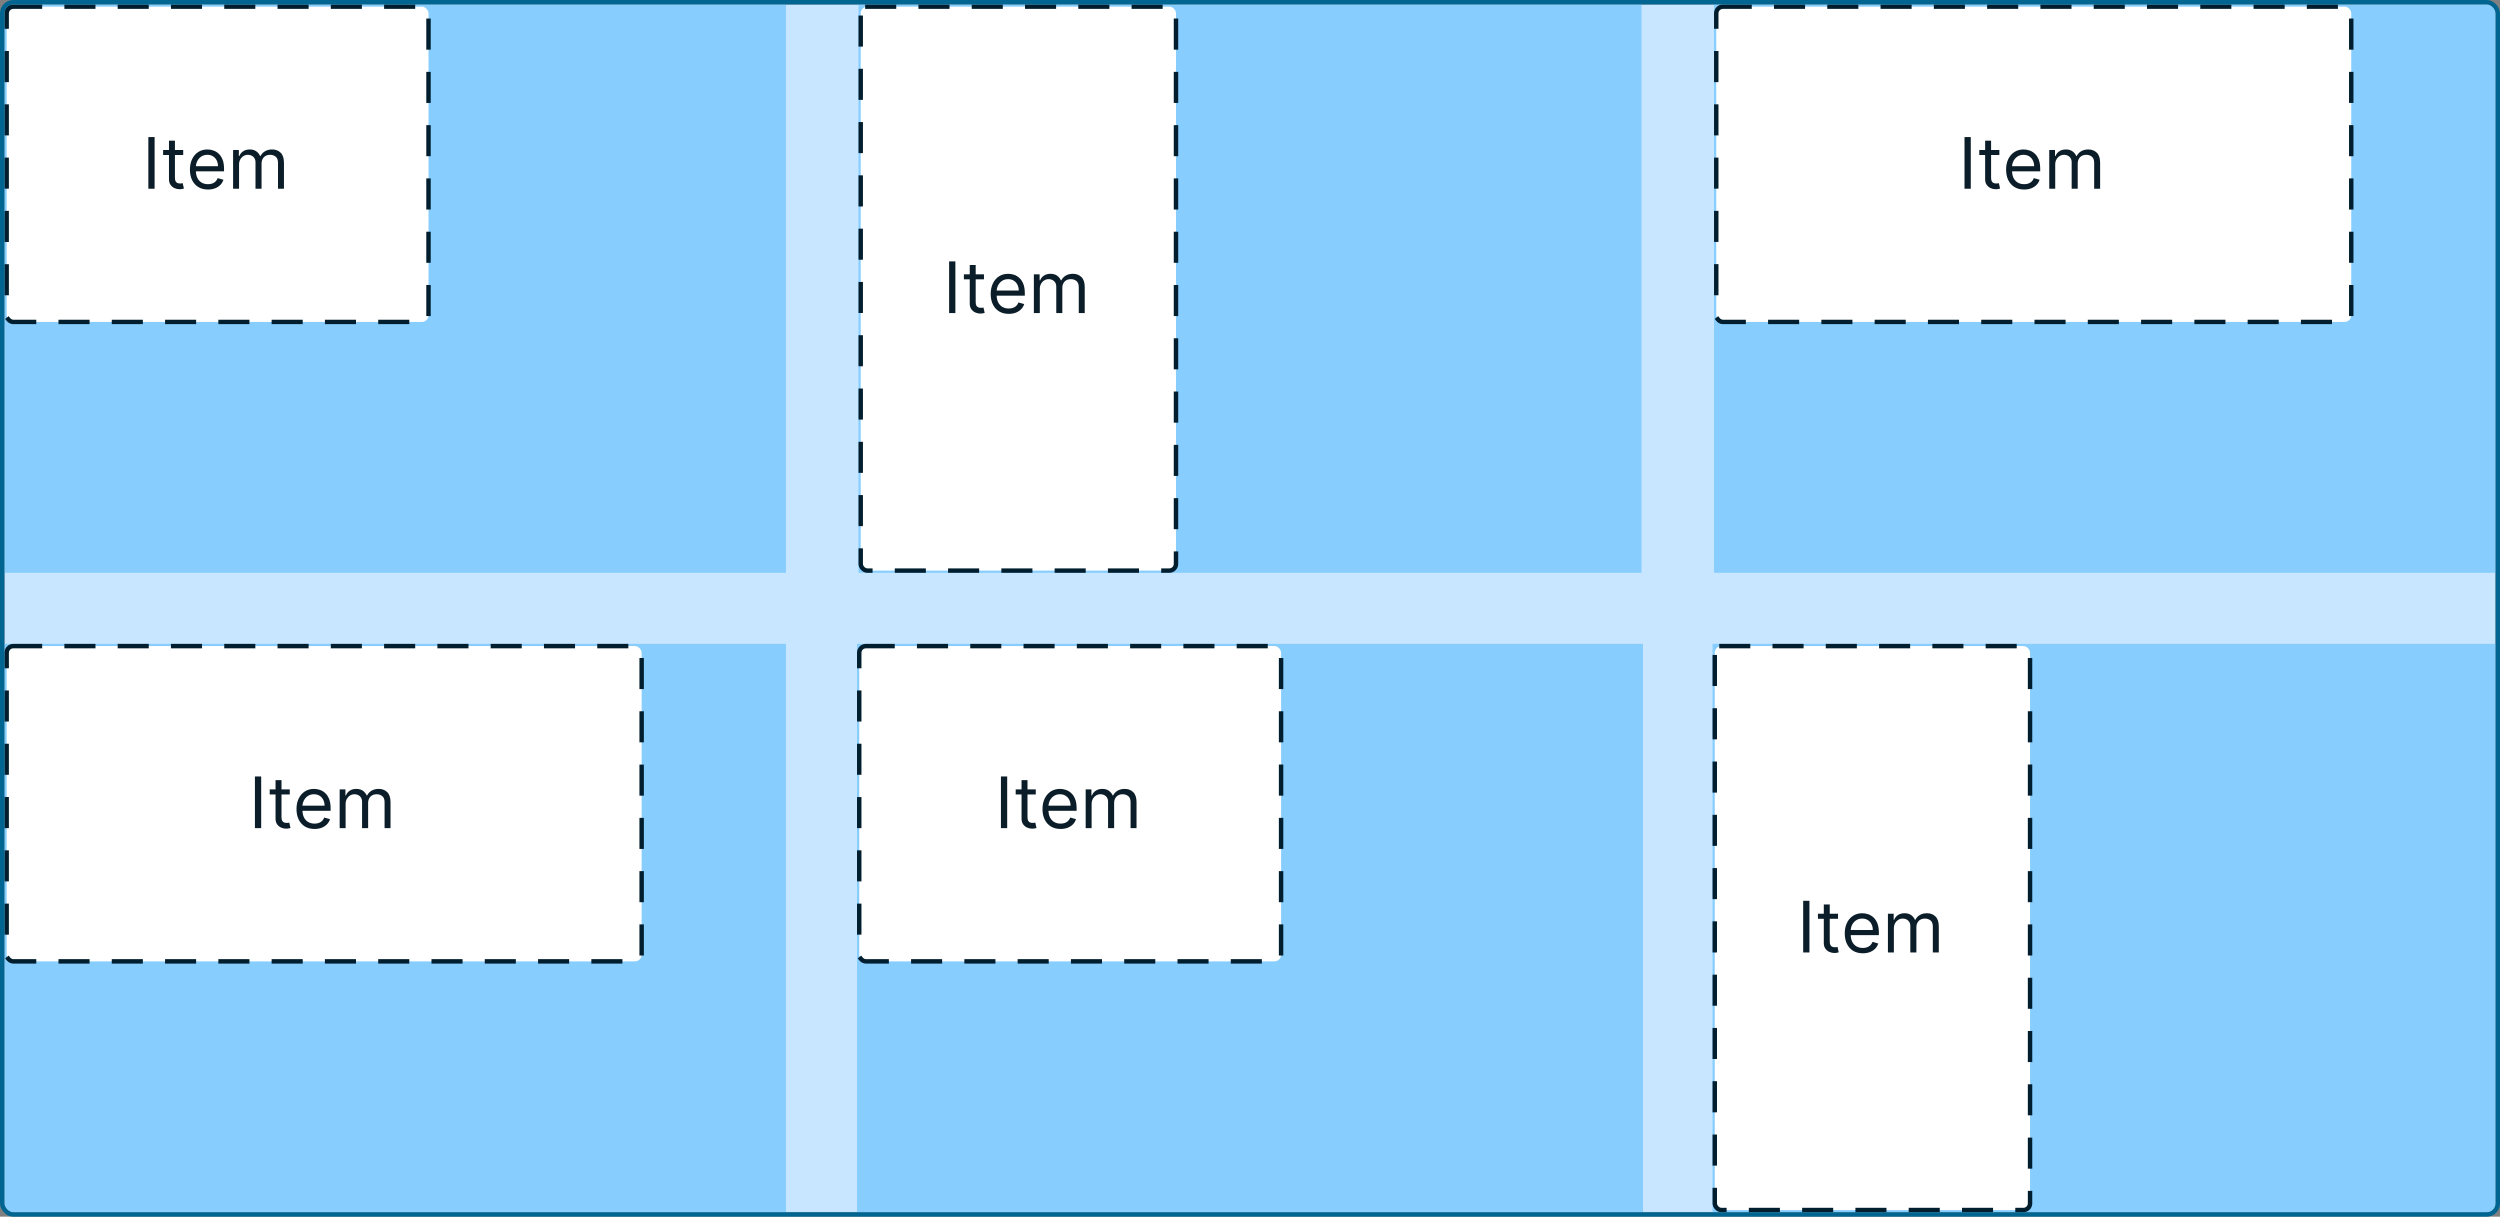
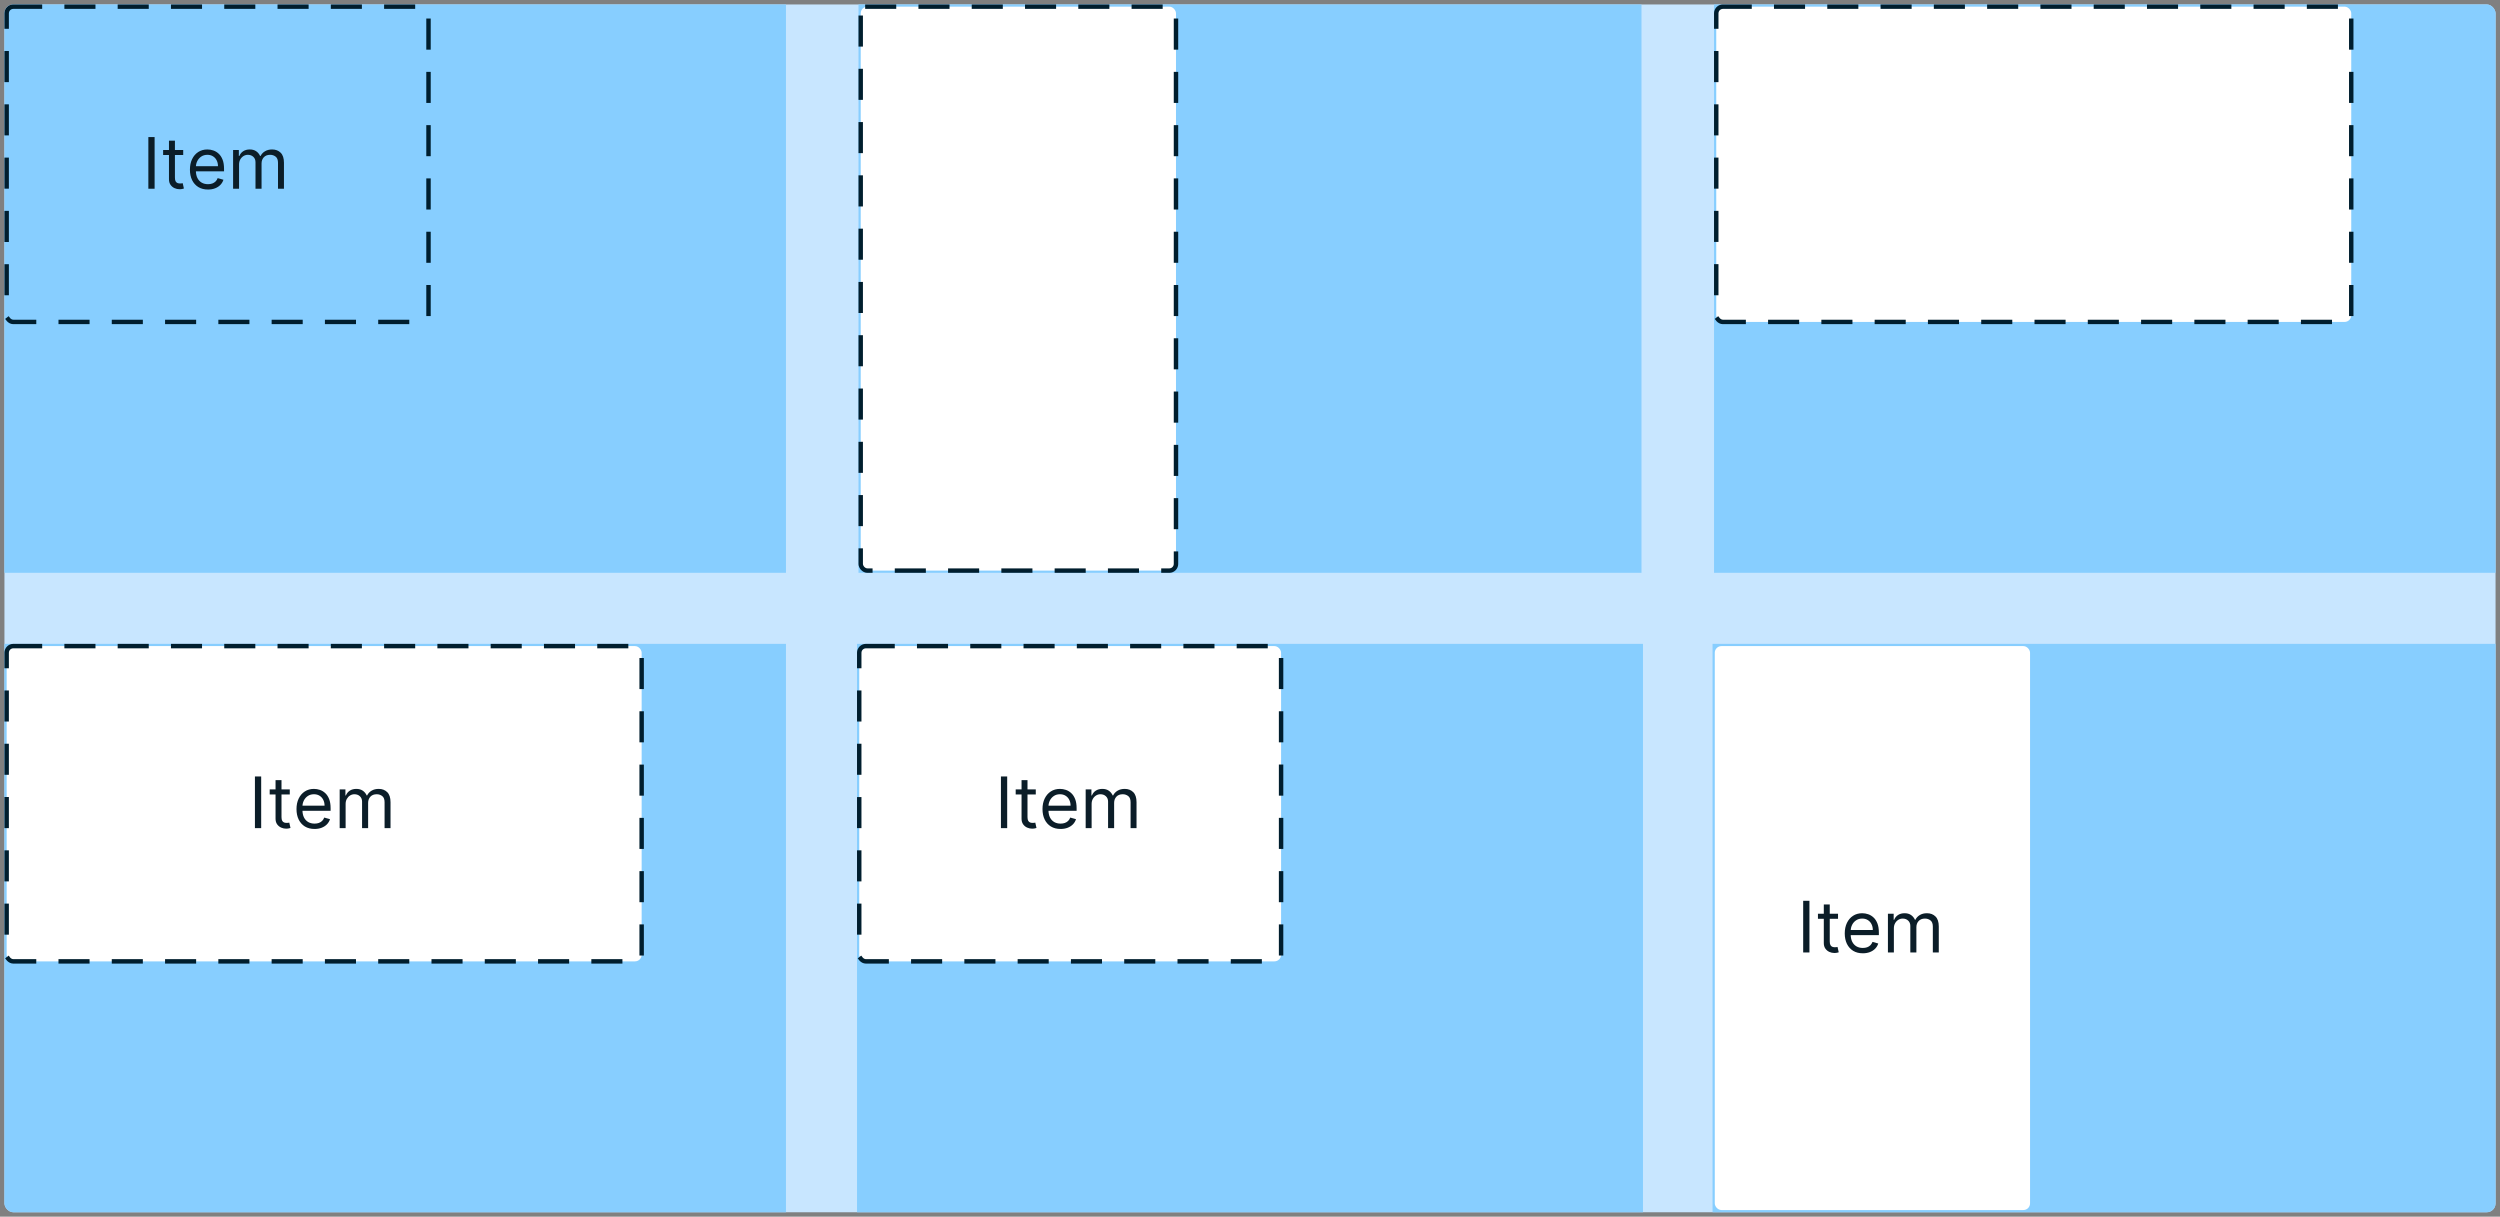
<svg xmlns="http://www.w3.org/2000/svg" width="563" height="274" viewBox="0 0 563 274" fill="none">
  <rect x="0" y="0" width="563" height="274" fill="#808080" stroke="none" />
  <g clip-path="url(#clip0_7795_9388)">
    <rect x="1" y="1" width="561" height="272" rx="2" fill="#C8E6FF" />
    <rect width="176" height="128" transform="translate(1 1)" fill="#87CEFF" />
-     <rect x="1.5" y="1.5" width="95" height="71" rx="1.5" fill="white" />
    <rect x="1.5" y="1.5" width="95" height="71" rx="1.5" stroke="#001E2E" stroke-linecap="square" stroke-dasharray="6 6" />
    <path d="M34.818 30.864V42.5H33.409V30.864H34.818ZM41.257 33.773V34.909H36.734V33.773H41.257ZM38.053 31.682H39.394V40C39.394 40.379 39.448 40.663 39.558 40.852C39.672 41.038 39.816 41.163 39.99 41.227C40.168 41.288 40.356 41.318 40.553 41.318C40.7 41.318 40.822 41.311 40.916 41.295C41.011 41.276 41.087 41.261 41.144 41.25L41.416 42.455C41.325 42.489 41.198 42.523 41.035 42.557C40.873 42.595 40.666 42.614 40.416 42.614C40.037 42.614 39.666 42.532 39.303 42.369C38.943 42.206 38.644 41.958 38.405 41.625C38.17 41.292 38.053 40.871 38.053 40.364V31.682ZM46.84 42.682C45.999 42.682 45.273 42.496 44.663 42.125C44.057 41.75 43.59 41.227 43.26 40.557C42.934 39.883 42.771 39.099 42.771 38.205C42.771 37.311 42.934 36.523 43.26 35.841C43.59 35.155 44.048 34.621 44.635 34.239C45.226 33.852 45.915 33.659 46.703 33.659C47.158 33.659 47.606 33.735 48.05 33.886C48.493 34.038 48.896 34.284 49.26 34.625C49.624 34.962 49.913 35.409 50.129 35.966C50.345 36.523 50.453 37.208 50.453 38.023V38.591H43.726V37.432H49.09C49.09 36.939 48.991 36.5 48.794 36.114C48.601 35.727 48.324 35.422 47.965 35.199C47.608 34.975 47.188 34.864 46.703 34.864C46.169 34.864 45.707 34.996 45.317 35.261C44.93 35.523 44.633 35.864 44.425 36.284C44.216 36.705 44.112 37.155 44.112 37.636V38.409C44.112 39.068 44.226 39.627 44.453 40.085C44.684 40.54 45.004 40.886 45.413 41.125C45.822 41.36 46.298 41.477 46.84 41.477C47.192 41.477 47.51 41.428 47.794 41.33C48.082 41.227 48.33 41.076 48.538 40.875C48.747 40.67 48.908 40.417 49.021 40.114L50.317 40.477C50.18 40.917 49.951 41.303 49.629 41.636C49.307 41.966 48.91 42.224 48.436 42.409C47.963 42.591 47.43 42.682 46.84 42.682ZM52.493 42.5V33.773H53.788V35.136H53.902C54.084 34.67 54.377 34.309 54.783 34.051C55.188 33.79 55.675 33.659 56.243 33.659C56.819 33.659 57.298 33.79 57.68 34.051C58.067 34.309 58.368 34.67 58.584 35.136H58.675C58.898 34.686 59.233 34.328 59.68 34.062C60.127 33.794 60.663 33.659 61.288 33.659C62.069 33.659 62.707 33.903 63.203 34.392C63.699 34.877 63.947 35.633 63.947 36.659V42.5H62.606V36.659C62.606 36.015 62.43 35.555 62.078 35.278C61.726 35.002 61.311 34.864 60.834 34.864C60.22 34.864 59.745 35.049 59.408 35.42C59.071 35.788 58.902 36.254 58.902 36.818V42.5H57.538V36.523C57.538 36.026 57.377 35.627 57.055 35.324C56.733 35.017 56.319 34.864 55.811 34.864C55.463 34.864 55.137 34.956 54.834 35.142C54.535 35.328 54.292 35.585 54.106 35.915C53.925 36.24 53.834 36.617 53.834 37.045V42.5H52.493Z" fill="#0B1D28" />
    <rect width="176.333" height="128" transform="translate(193.333 1)" fill="#87CEFF" />
    <rect x="193.833" y="1.5" width="71" height="127" rx="1.5" fill="white" />
    <rect x="193.833" y="1.5" width="71" height="127" rx="1.5" stroke="#001E2E" stroke-linecap="square" stroke-dasharray="6 6" />
-     <path d="M215.151 58.864V70.5H213.742V58.864H215.151ZM221.59 61.773V62.909H217.067V61.773H221.59ZM218.386 59.682H219.726V68C219.726 68.379 219.781 68.663 219.891 68.852C220.005 69.038 220.149 69.163 220.323 69.227C220.501 69.288 220.689 69.318 220.886 69.318C221.033 69.318 221.155 69.311 221.249 69.296C221.344 69.276 221.42 69.261 221.476 69.25L221.749 70.454C221.658 70.489 221.531 70.523 221.369 70.557C221.206 70.595 220.999 70.614 220.749 70.614C220.37 70.614 219.999 70.532 219.636 70.369C219.276 70.206 218.976 69.958 218.738 69.625C218.503 69.292 218.386 68.871 218.386 68.364V59.682ZM227.172 70.682C226.332 70.682 225.606 70.496 224.996 70.125C224.39 69.75 223.922 69.227 223.593 68.557C223.267 67.883 223.104 67.099 223.104 66.204C223.104 65.311 223.267 64.523 223.593 63.841C223.922 63.155 224.381 62.621 224.968 62.239C225.559 61.852 226.248 61.659 227.036 61.659C227.491 61.659 227.94 61.735 228.383 61.886C228.826 62.038 229.229 62.284 229.593 62.625C229.957 62.962 230.246 63.409 230.462 63.966C230.678 64.523 230.786 65.208 230.786 66.023V66.591H224.059V65.432H229.422C229.422 64.939 229.324 64.5 229.127 64.114C228.934 63.727 228.657 63.422 228.297 63.199C227.941 62.975 227.521 62.864 227.036 62.864C226.502 62.864 226.04 62.996 225.65 63.261C225.263 63.523 224.966 63.864 224.758 64.284C224.549 64.704 224.445 65.155 224.445 65.636V66.409C224.445 67.068 224.559 67.627 224.786 68.085C225.017 68.54 225.337 68.886 225.746 69.125C226.155 69.36 226.631 69.477 227.172 69.477C227.525 69.477 227.843 69.428 228.127 69.329C228.415 69.227 228.663 69.076 228.871 68.875C229.08 68.671 229.241 68.417 229.354 68.114L230.65 68.477C230.513 68.917 230.284 69.303 229.962 69.636C229.64 69.966 229.243 70.224 228.769 70.409C228.296 70.591 227.763 70.682 227.172 70.682ZM232.826 70.5V61.773H234.121V63.136H234.235C234.417 62.67 234.71 62.309 235.116 62.051C235.521 61.79 236.008 61.659 236.576 61.659C237.152 61.659 237.631 61.79 238.013 62.051C238.4 62.309 238.701 62.67 238.917 63.136H239.008C239.231 62.686 239.566 62.328 240.013 62.062C240.46 61.794 240.996 61.659 241.621 61.659C242.402 61.659 243.04 61.903 243.536 62.392C244.032 62.877 244.28 63.633 244.28 64.659V70.5H242.94V64.659C242.94 64.015 242.763 63.555 242.411 63.278C242.059 63.002 241.644 62.864 241.167 62.864C240.553 62.864 240.078 63.049 239.741 63.42C239.404 63.788 239.235 64.254 239.235 64.818V70.5H237.871V64.523C237.871 64.026 237.71 63.627 237.388 63.324C237.066 63.017 236.652 62.864 236.144 62.864C235.796 62.864 235.47 62.956 235.167 63.142C234.868 63.328 234.625 63.585 234.44 63.915C234.258 64.24 234.167 64.617 234.167 65.046V70.5H232.826Z" fill="#0B1D28" />
    <rect width="176" height="128" transform="translate(386 1)" fill="#87CEFF" />
    <rect x="386.5" y="1.5" width="143" height="71" rx="1.5" fill="white" />
    <rect x="386.5" y="1.5" width="143" height="71" rx="1.5" stroke="#001E2E" stroke-linecap="square" stroke-dasharray="6 6" />
-     <path d="M443.818 30.864V42.5H442.409V30.864H443.818ZM450.257 33.773V34.909H445.734V33.773H450.257ZM447.053 31.682H448.393V40C448.393 40.379 448.448 40.663 448.558 40.852C448.672 41.038 448.816 41.163 448.99 41.227C449.168 41.288 449.356 41.318 449.553 41.318C449.7 41.318 449.821 41.311 449.916 41.295C450.011 41.276 450.087 41.261 450.143 41.25L450.416 42.455C450.325 42.489 450.198 42.523 450.036 42.557C449.873 42.595 449.666 42.614 449.416 42.614C449.037 42.614 448.666 42.532 448.303 42.369C447.943 42.206 447.643 41.958 447.405 41.625C447.17 41.292 447.053 40.871 447.053 40.364V31.682ZM455.839 42.682C454.999 42.682 454.273 42.496 453.663 42.125C453.057 41.75 452.589 41.227 452.26 40.557C451.934 39.883 451.771 39.099 451.771 38.205C451.771 37.311 451.934 36.523 452.26 35.841C452.589 35.155 453.048 34.621 453.635 34.239C454.226 33.852 454.915 33.659 455.703 33.659C456.158 33.659 456.607 33.735 457.05 33.886C457.493 34.038 457.896 34.284 458.26 34.625C458.624 34.962 458.913 35.409 459.129 35.966C459.345 36.523 459.453 37.208 459.453 38.023V38.591H452.726V37.432H458.089C458.089 36.939 457.991 36.5 457.794 36.114C457.601 35.727 457.324 35.422 456.964 35.199C456.608 34.975 456.188 34.864 455.703 34.864C455.169 34.864 454.707 34.996 454.317 35.261C453.93 35.523 453.633 35.864 453.425 36.284C453.216 36.705 453.112 37.155 453.112 37.636V38.409C453.112 39.068 453.226 39.627 453.453 40.085C453.684 40.54 454.004 40.886 454.413 41.125C454.822 41.36 455.298 41.477 455.839 41.477C456.192 41.477 456.51 41.428 456.794 41.33C457.082 41.227 457.33 41.076 457.538 40.875C457.747 40.67 457.908 40.417 458.021 40.114L459.317 40.477C459.18 40.917 458.951 41.303 458.629 41.636C458.307 41.966 457.91 42.224 457.436 42.409C456.963 42.591 456.43 42.682 455.839 42.682ZM461.493 42.5V33.773H462.788V35.136H462.902C463.084 34.67 463.377 34.309 463.783 34.051C464.188 33.79 464.675 33.659 465.243 33.659C465.819 33.659 466.298 33.79 466.68 34.051C467.067 34.309 467.368 34.67 467.584 35.136H467.675C467.898 34.686 468.233 34.328 468.68 34.062C469.127 33.794 469.663 33.659 470.288 33.659C471.069 33.659 471.707 33.903 472.203 34.392C472.699 34.877 472.947 35.633 472.947 36.659V42.5H471.607V36.659C471.607 36.015 471.43 35.555 471.078 35.278C470.726 35.002 470.311 34.864 469.834 34.864C469.22 34.864 468.745 35.049 468.408 35.42C468.071 35.788 467.902 36.254 467.902 36.818V42.5H466.538V36.523C466.538 36.026 466.377 35.627 466.055 35.324C465.733 35.017 465.319 34.864 464.811 34.864C464.463 34.864 464.137 34.956 463.834 35.142C463.535 35.328 463.292 35.585 463.107 35.915C462.925 36.24 462.834 36.617 462.834 37.045V42.5H461.493Z" fill="#0B1D28" />
    <rect width="176" height="128" transform="translate(1 145)" fill="#87CEFF" />
    <rect x="1.5" y="145.5" width="143" height="71" rx="1.5" fill="white" />
    <rect x="1.5" y="145.5" width="143" height="71" rx="1.5" stroke="#001E2E" stroke-linecap="square" stroke-dasharray="6 6" />
    <path d="M58.818 174.864V186.5H57.409V174.864H58.818ZM65.257 177.773V178.909H60.734V177.773H65.257ZM62.053 175.682H63.394V184C63.394 184.379 63.448 184.663 63.558 184.852C63.672 185.038 63.816 185.163 63.99 185.227C64.168 185.288 64.356 185.318 64.553 185.318C64.7 185.318 64.822 185.311 64.916 185.295C65.011 185.277 65.087 185.261 65.144 185.25L65.416 186.455C65.325 186.489 65.198 186.523 65.035 186.557C64.873 186.595 64.666 186.614 64.416 186.614C64.037 186.614 63.666 186.532 63.303 186.369C62.943 186.206 62.644 185.958 62.405 185.625C62.17 185.292 62.053 184.871 62.053 184.364V175.682ZM70.84 186.682C69.999 186.682 69.273 186.496 68.663 186.125C68.057 185.75 67.59 185.227 67.26 184.557C66.934 183.883 66.771 183.098 66.771 182.205C66.771 181.311 66.934 180.523 67.26 179.841C67.59 179.155 68.048 178.621 68.635 178.239C69.226 177.852 69.915 177.659 70.703 177.659C71.158 177.659 71.606 177.735 72.05 177.886C72.493 178.038 72.896 178.284 73.26 178.625C73.624 178.962 73.913 179.409 74.129 179.966C74.345 180.523 74.453 181.208 74.453 182.023V182.591H67.726V181.432H73.09C73.09 180.939 72.991 180.5 72.794 180.114C72.601 179.727 72.324 179.422 71.965 179.199C71.608 178.975 71.188 178.864 70.703 178.864C70.169 178.864 69.707 178.996 69.317 179.261C68.93 179.523 68.633 179.864 68.425 180.284C68.216 180.705 68.112 181.155 68.112 181.636V182.409C68.112 183.068 68.226 183.627 68.453 184.085C68.684 184.54 69.004 184.886 69.413 185.125C69.822 185.36 70.298 185.477 70.84 185.477C71.192 185.477 71.51 185.428 71.794 185.33C72.082 185.227 72.33 185.076 72.538 184.875C72.747 184.67 72.908 184.417 73.021 184.114L74.317 184.477C74.18 184.917 73.951 185.303 73.629 185.636C73.307 185.966 72.91 186.223 72.436 186.409C71.963 186.591 71.43 186.682 70.84 186.682ZM76.493 186.5V177.773H77.788V179.136H77.902C78.084 178.67 78.377 178.309 78.783 178.051C79.188 177.79 79.675 177.659 80.243 177.659C80.819 177.659 81.298 177.79 81.68 178.051C82.067 178.309 82.368 178.67 82.584 179.136H82.675C82.898 178.686 83.233 178.328 83.68 178.062C84.127 177.794 84.663 177.659 85.288 177.659C86.069 177.659 86.707 177.903 87.203 178.392C87.699 178.877 87.947 179.633 87.947 180.659V186.5H86.606V180.659C86.606 180.015 86.43 179.555 86.078 179.278C85.726 179.002 85.311 178.864 84.834 178.864C84.22 178.864 83.745 179.049 83.408 179.42C83.07 179.788 82.902 180.254 82.902 180.818V186.5H81.538V180.523C81.538 180.027 81.377 179.627 81.055 179.324C80.733 179.017 80.319 178.864 79.811 178.864C79.463 178.864 79.137 178.956 78.834 179.142C78.535 179.328 78.292 179.585 78.106 179.915C77.925 180.241 77.834 180.617 77.834 181.045V186.5H76.493Z" fill="#0B1D28" />
    <rect width="177" height="128" transform="translate(193 145)" fill="#87CEFF" />
    <rect x="193.5" y="145.5" width="95" height="71" rx="1.5" fill="white" />
    <rect x="193.5" y="145.5" width="95" height="71" rx="1.5" stroke="#001E2E" stroke-linecap="square" stroke-dasharray="6 6" />
    <path d="M226.818 174.864V186.5H225.409V174.864H226.818ZM233.257 177.773V178.909H228.734V177.773H233.257ZM230.053 175.682H231.393V184C231.393 184.379 231.448 184.663 231.558 184.852C231.672 185.038 231.816 185.163 231.99 185.227C232.168 185.288 232.356 185.318 232.553 185.318C232.7 185.318 232.821 185.311 232.916 185.295C233.011 185.277 233.087 185.261 233.143 185.25L233.416 186.455C233.325 186.489 233.198 186.523 233.036 186.557C232.873 186.595 232.666 186.614 232.416 186.614C232.037 186.614 231.666 186.532 231.303 186.369C230.943 186.206 230.643 185.958 230.405 185.625C230.17 185.292 230.053 184.871 230.053 184.364V175.682ZM238.839 186.682C237.999 186.682 237.273 186.496 236.663 186.125C236.057 185.75 235.589 185.227 235.26 184.557C234.934 183.883 234.771 183.098 234.771 182.205C234.771 181.311 234.934 180.523 235.26 179.841C235.589 179.155 236.048 178.621 236.635 178.239C237.226 177.852 237.915 177.659 238.703 177.659C239.158 177.659 239.607 177.735 240.05 177.886C240.493 178.038 240.896 178.284 241.26 178.625C241.624 178.962 241.913 179.409 242.129 179.966C242.345 180.523 242.453 181.208 242.453 182.023V182.591H235.726V181.432H241.089C241.089 180.939 240.991 180.5 240.794 180.114C240.601 179.727 240.324 179.422 239.964 179.199C239.608 178.975 239.188 178.864 238.703 178.864C238.169 178.864 237.707 178.996 237.317 179.261C236.93 179.523 236.633 179.864 236.425 180.284C236.216 180.705 236.112 181.155 236.112 181.636V182.409C236.112 183.068 236.226 183.627 236.453 184.085C236.684 184.54 237.004 184.886 237.413 185.125C237.822 185.36 238.298 185.477 238.839 185.477C239.192 185.477 239.51 185.428 239.794 185.33C240.082 185.227 240.33 185.076 240.538 184.875C240.747 184.67 240.908 184.417 241.021 184.114L242.317 184.477C242.18 184.917 241.951 185.303 241.629 185.636C241.307 185.966 240.91 186.223 240.436 186.409C239.963 186.591 239.43 186.682 238.839 186.682ZM244.493 186.5V177.773H245.788V179.136H245.902C246.084 178.67 246.377 178.309 246.783 178.051C247.188 177.79 247.675 177.659 248.243 177.659C248.819 177.659 249.298 177.79 249.68 178.051C250.067 178.309 250.368 178.67 250.584 179.136H250.675C250.898 178.686 251.233 178.328 251.68 178.062C252.127 177.794 252.663 177.659 253.288 177.659C254.069 177.659 254.707 177.903 255.203 178.392C255.699 178.877 255.947 179.633 255.947 180.659V186.5H254.607V180.659C254.607 180.015 254.43 179.555 254.078 179.278C253.726 179.002 253.311 178.864 252.834 178.864C252.22 178.864 251.745 179.049 251.408 179.42C251.071 179.788 250.902 180.254 250.902 180.818V186.5H249.538V180.523C249.538 180.027 249.377 179.627 249.055 179.324C248.733 179.017 248.319 178.864 247.811 178.864C247.463 178.864 247.137 178.956 246.834 179.142C246.535 179.328 246.292 179.585 246.107 179.915C245.925 180.241 245.834 180.617 245.834 181.045V186.5H244.493Z" fill="#0B1D28" />
    <rect width="176.333" height="128" transform="translate(385.667 145)" fill="#87CEFF" />
    <rect x="386.167" y="145.5" width="71" height="127" rx="1.5" fill="white" />
-     <rect x="386.167" y="145.5" width="71" height="127" rx="1.5" stroke="#001E2E" stroke-linecap="square" stroke-dasharray="6 6" />
    <path d="M407.485 202.864V214.5H406.076V202.864H407.485ZM413.924 205.773V206.909H409.401V205.773H413.924ZM410.72 203.682H412.06V212C412.06 212.379 412.115 212.663 412.225 212.852C412.339 213.038 412.483 213.163 412.657 213.227C412.835 213.288 413.023 213.318 413.22 213.318C413.367 213.318 413.488 213.311 413.583 213.295C413.678 213.277 413.754 213.261 413.81 213.25L414.083 214.455C413.992 214.489 413.865 214.523 413.703 214.557C413.54 214.595 413.333 214.614 413.083 214.614C412.704 214.614 412.333 214.532 411.97 214.369C411.61 214.206 411.31 213.958 411.072 213.625C410.837 213.292 410.72 212.871 410.72 212.364V203.682ZM419.506 214.682C418.666 214.682 417.94 214.496 417.33 214.125C416.724 213.75 416.256 213.227 415.927 212.557C415.601 211.883 415.438 211.098 415.438 210.205C415.438 209.311 415.601 208.523 415.927 207.841C416.256 207.155 416.715 206.621 417.302 206.239C417.893 205.852 418.582 205.659 419.37 205.659C419.825 205.659 420.274 205.735 420.717 205.886C421.16 206.038 421.563 206.284 421.927 206.625C422.291 206.962 422.58 207.409 422.796 207.966C423.012 208.523 423.12 209.208 423.12 210.023V210.591H416.393V209.432H421.756C421.756 208.939 421.658 208.5 421.461 208.114C421.268 207.727 420.991 207.422 420.631 207.199C420.275 206.975 419.855 206.864 419.37 206.864C418.836 206.864 418.374 206.996 417.984 207.261C417.597 207.523 417.3 207.864 417.092 208.284C416.883 208.705 416.779 209.155 416.779 209.636V210.409C416.779 211.068 416.893 211.627 417.12 212.085C417.351 212.54 417.671 212.886 418.08 213.125C418.489 213.36 418.965 213.477 419.506 213.477C419.859 213.477 420.177 213.428 420.461 213.33C420.749 213.227 420.997 213.076 421.205 212.875C421.414 212.67 421.575 212.417 421.688 212.114L422.984 212.477C422.847 212.917 422.618 213.303 422.296 213.636C421.974 213.966 421.577 214.223 421.103 214.409C420.63 214.591 420.097 214.682 419.506 214.682ZM425.16 214.5V205.773H426.455V207.136H426.569C426.751 206.67 427.044 206.309 427.45 206.051C427.855 205.79 428.342 205.659 428.91 205.659C429.486 205.659 429.965 205.79 430.347 206.051C430.734 206.309 431.035 206.67 431.251 207.136H431.342C431.565 206.686 431.9 206.328 432.347 206.062C432.794 205.794 433.33 205.659 433.955 205.659C434.736 205.659 435.374 205.903 435.87 206.392C436.366 206.877 436.614 207.633 436.614 208.659V214.5H435.274V208.659C435.274 208.015 435.097 207.555 434.745 207.278C434.393 207.002 433.978 206.864 433.501 206.864C432.887 206.864 432.412 207.049 432.075 207.42C431.738 207.788 431.569 208.254 431.569 208.818V214.5H430.205V208.523C430.205 208.027 430.044 207.627 429.722 207.324C429.4 207.017 428.986 206.864 428.478 206.864C428.13 206.864 427.804 206.956 427.501 207.142C427.202 207.328 426.959 207.585 426.774 207.915C426.592 208.241 426.501 208.617 426.501 209.045V214.5H425.16Z" fill="#0B1D28" />
  </g>
-   <rect x="0.5" y="0.5" width="562" height="273" rx="2.5" stroke="#006590" />
  <defs>
    <clipPath id="clip0_7795_9388">
      <rect x="1" y="1" width="561" height="272" rx="2" fill="white" />
    </clipPath>
  </defs>
</svg>